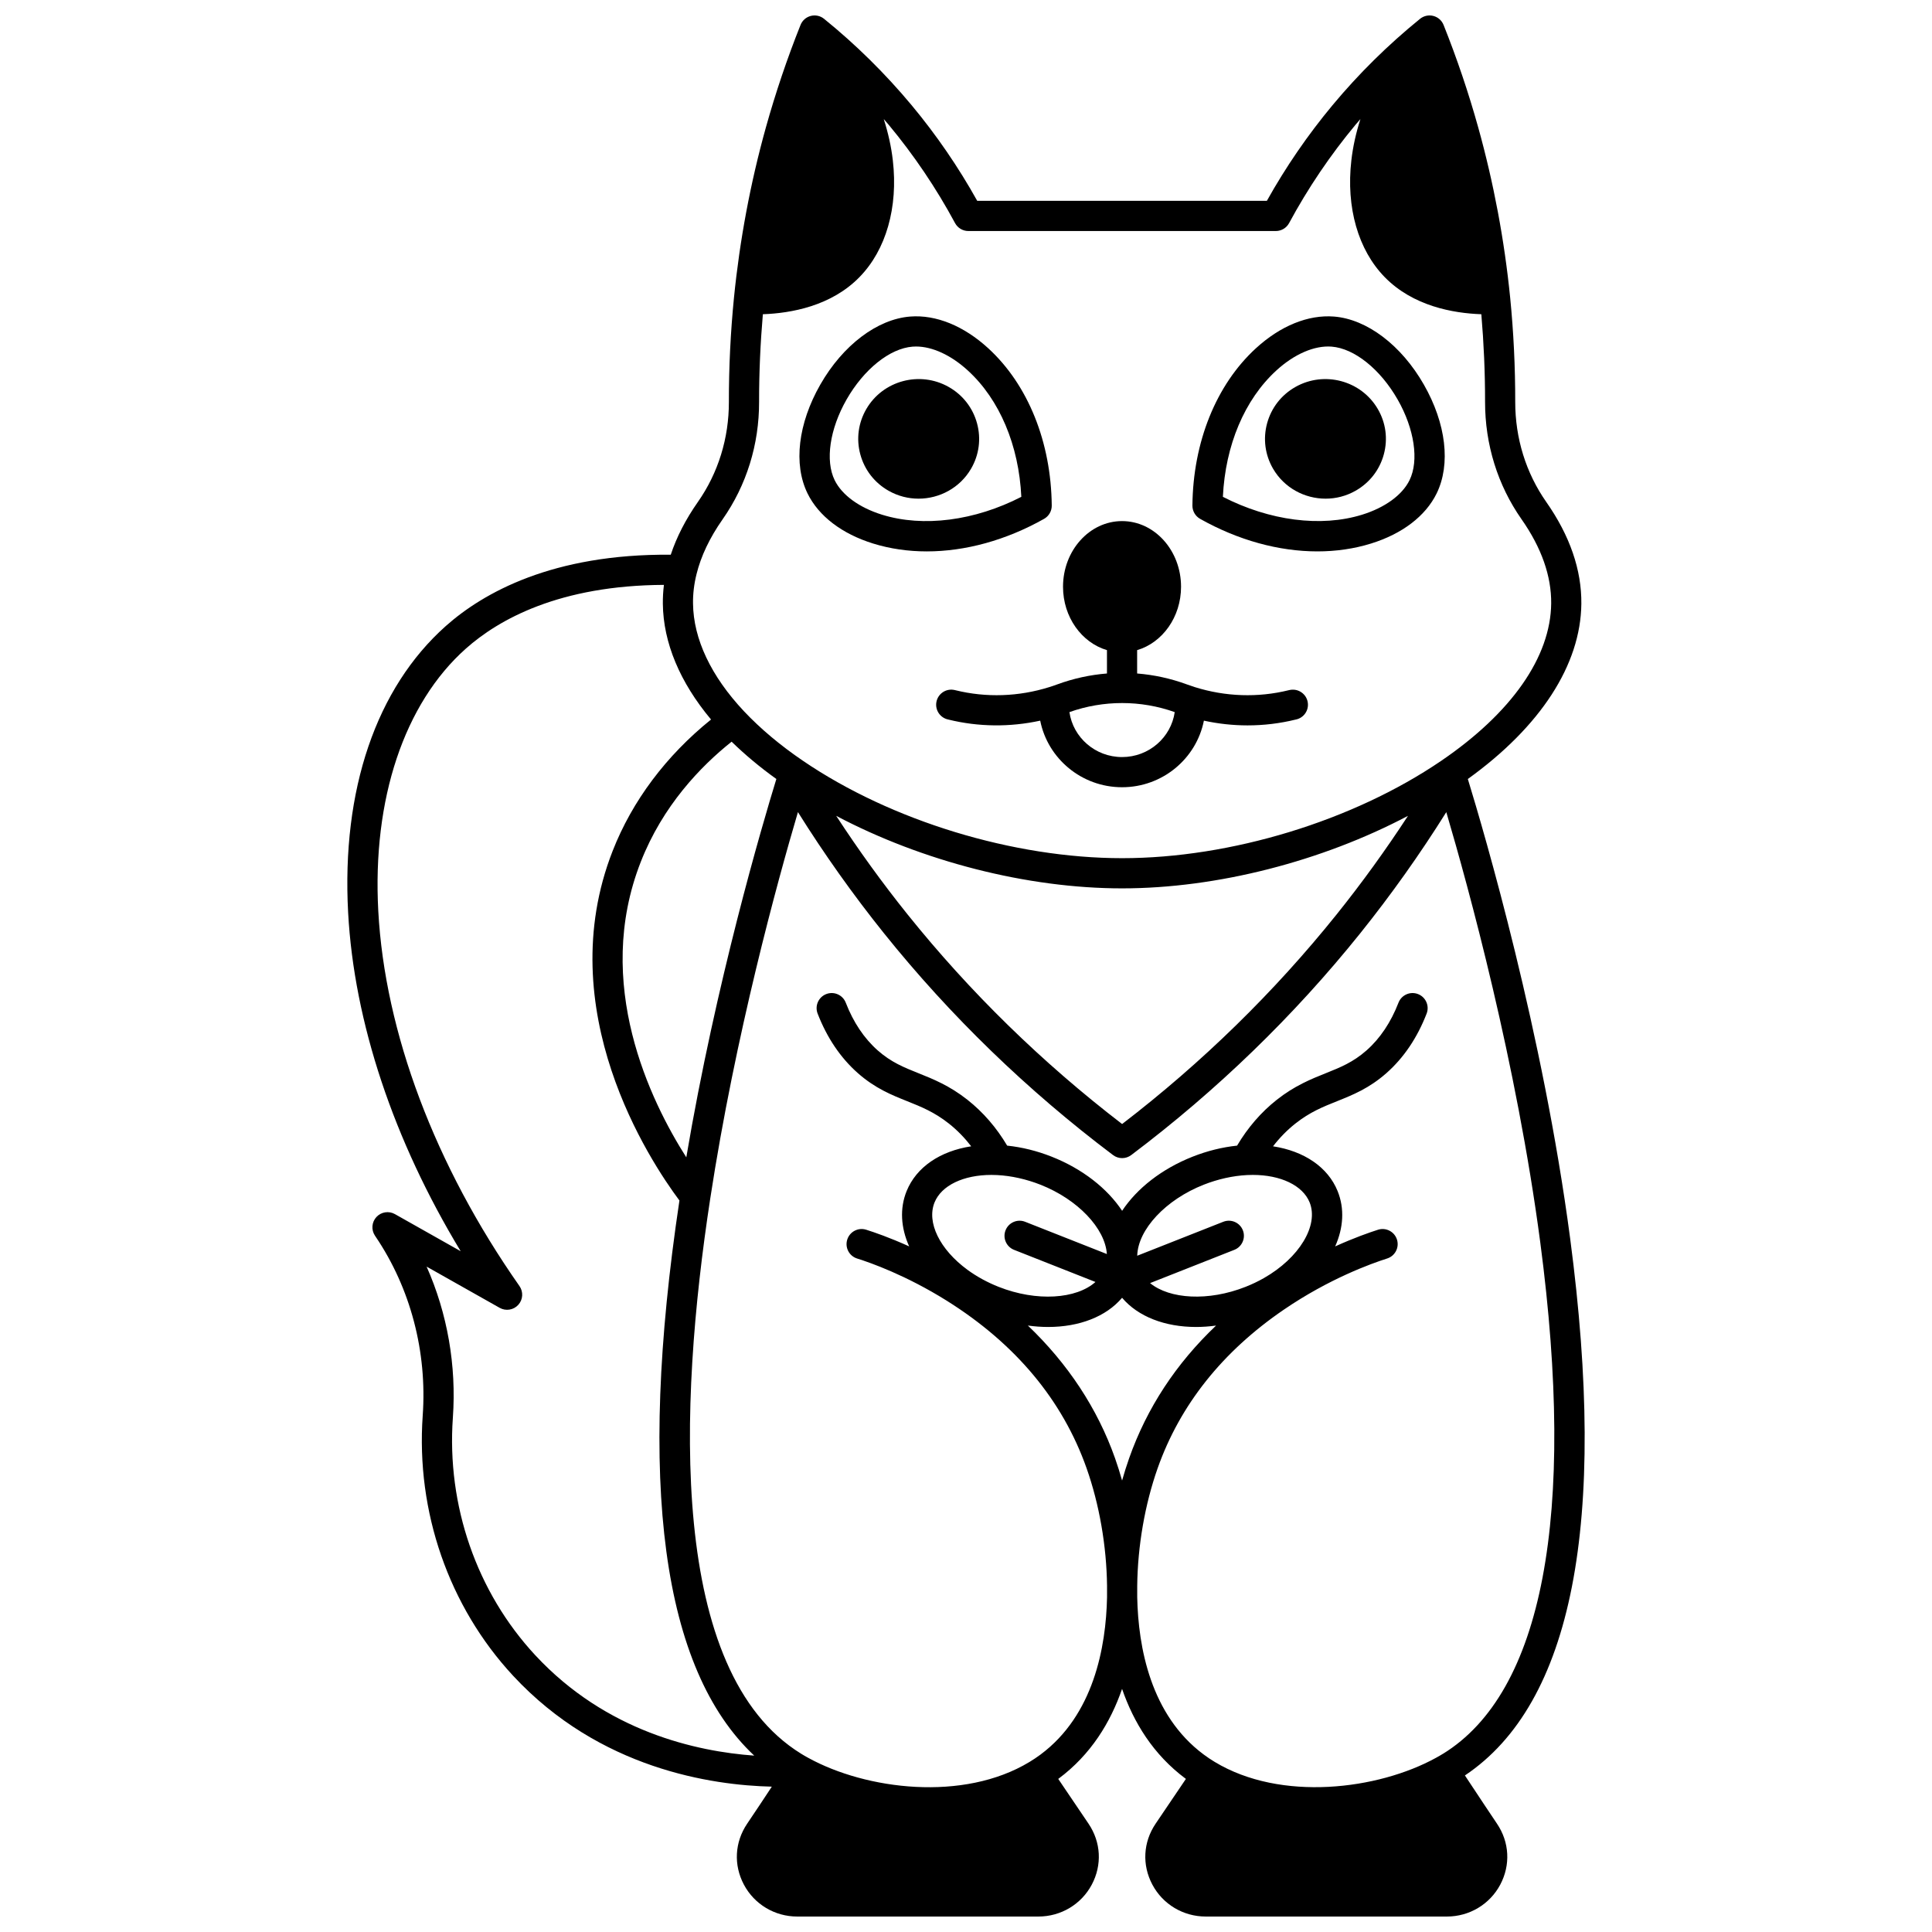
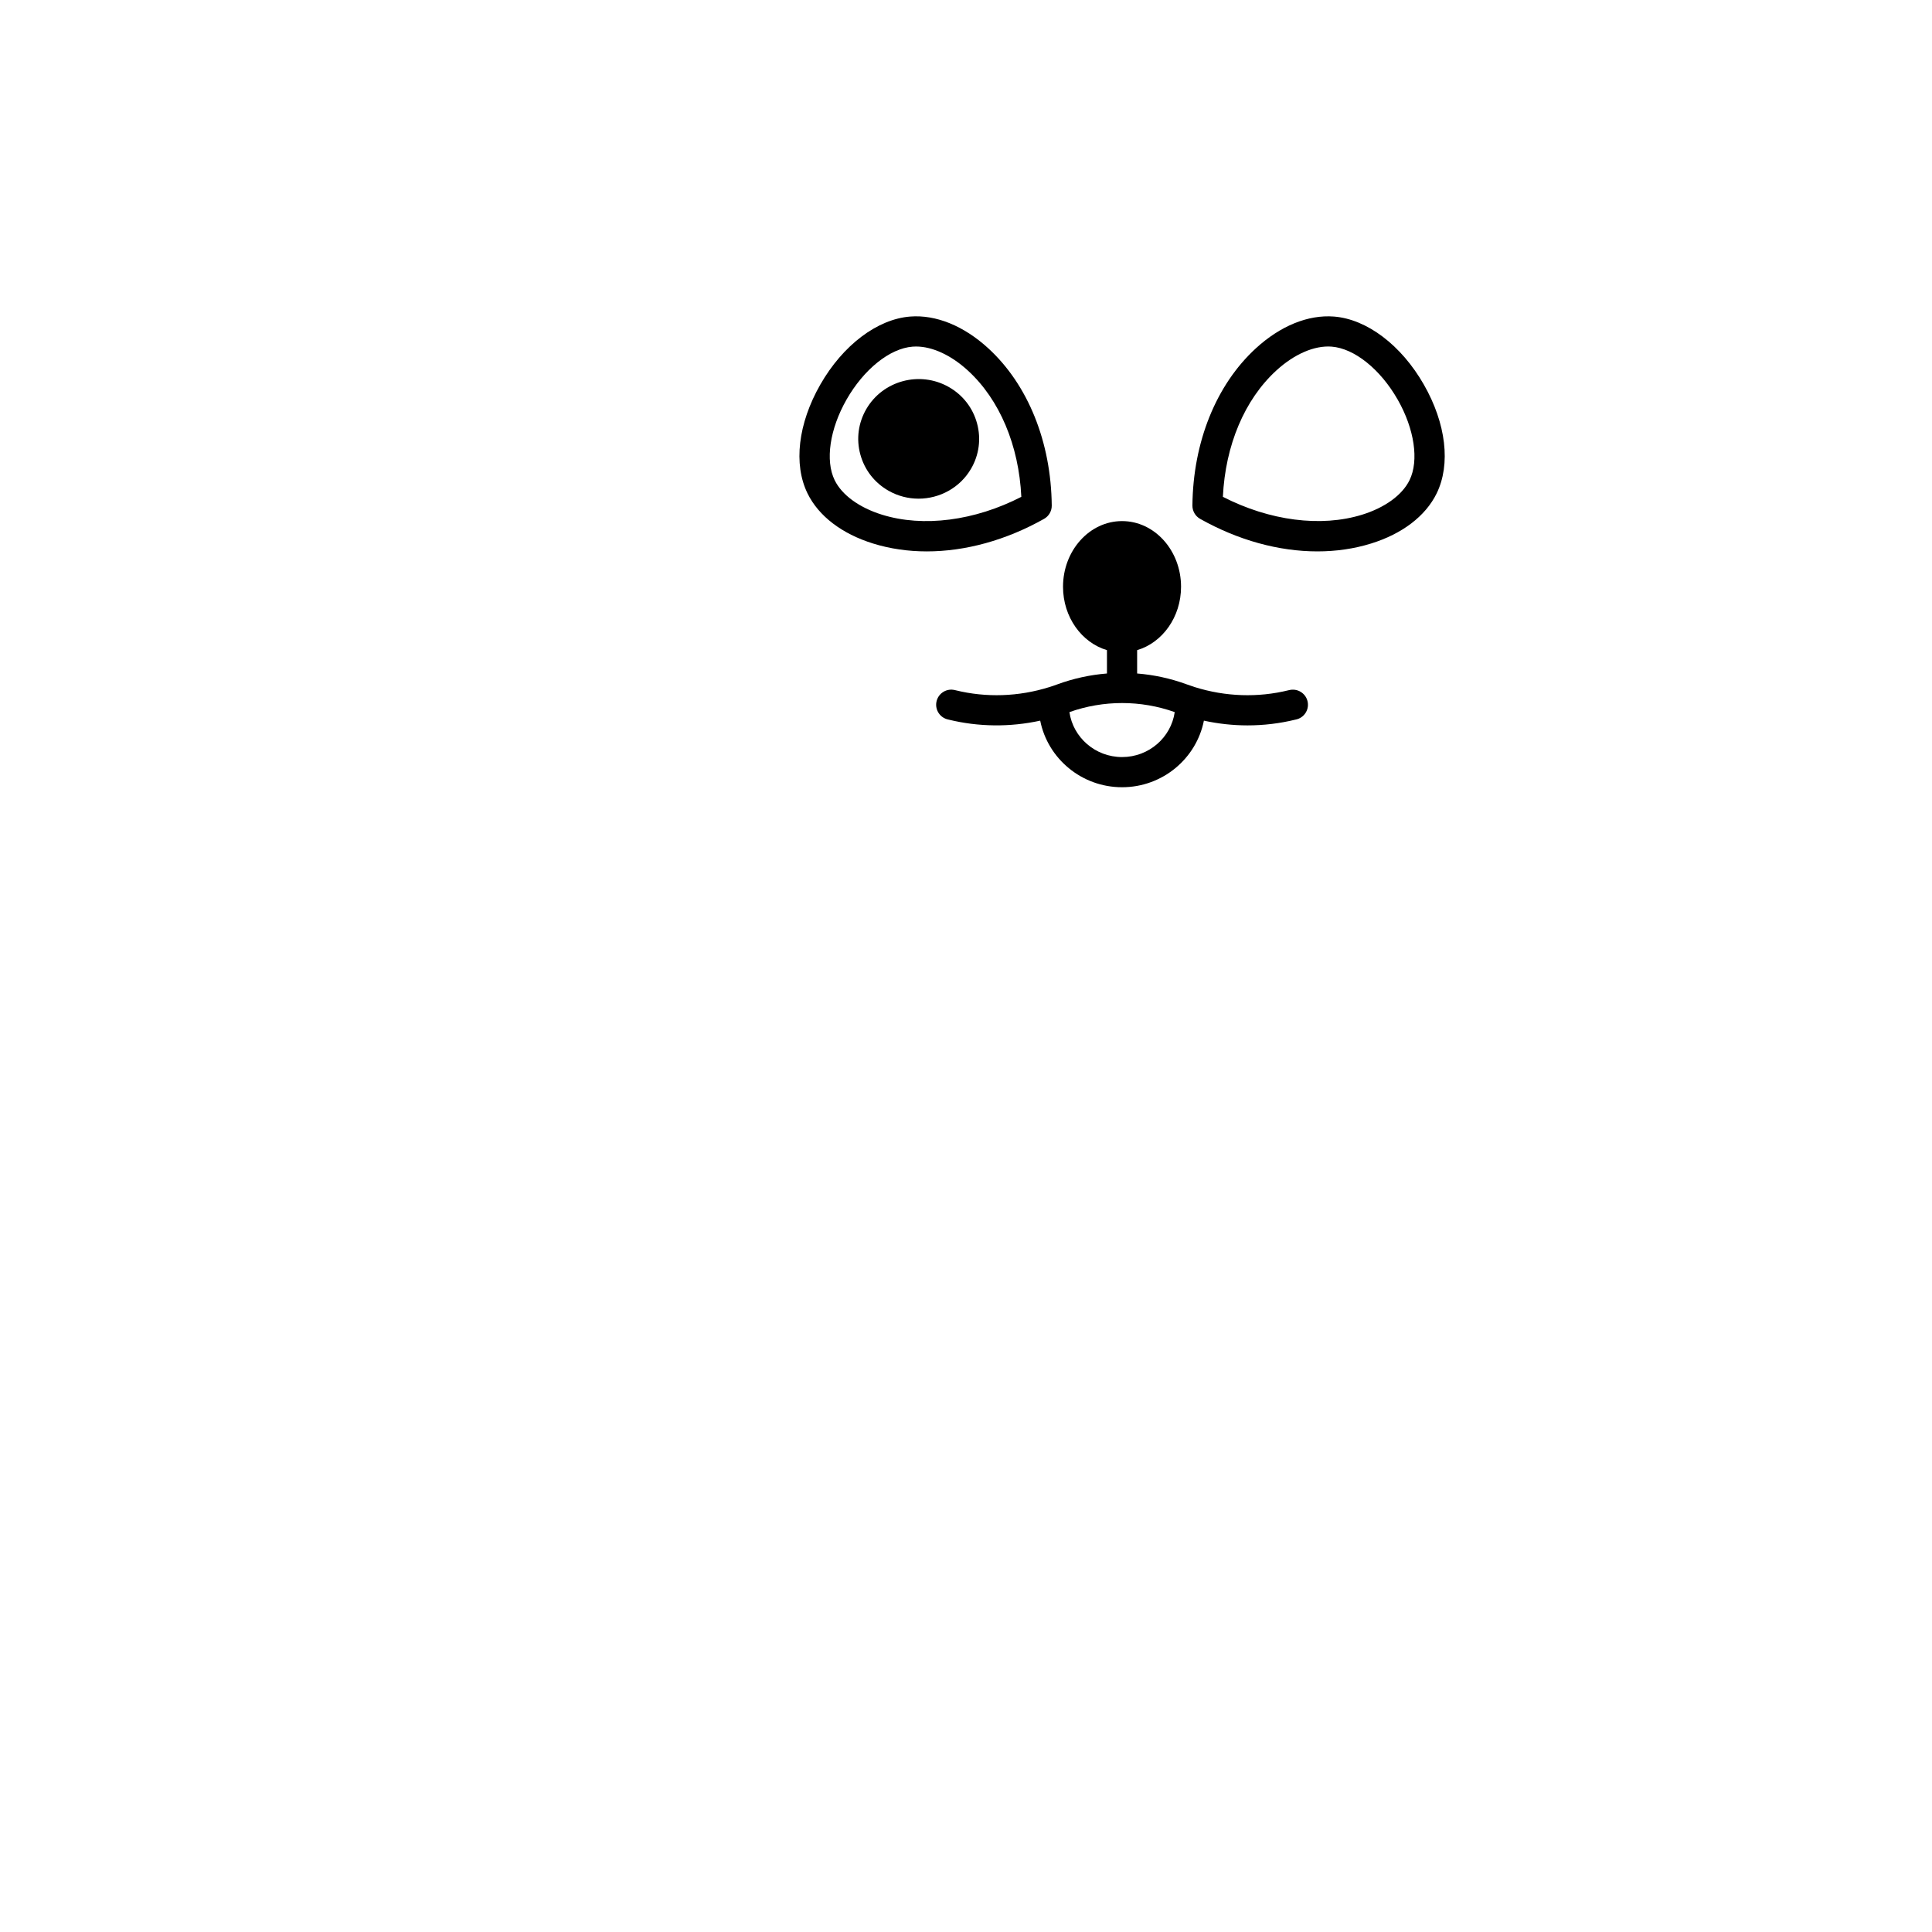
<svg xmlns="http://www.w3.org/2000/svg" width="800px" height="800px" version="1.1" viewBox="144 144 512 512">
  <defs>
    <clipPath id="a">
      <path d="m236 148.09h328v503.81h-328z" />
    </clipPath>
  </defs>
  <path d="m424.22 325.36c-0.723 0.27-1.445 0.508-2.144 0.73-8.125 2.547-16.719 2.836-24.848 0.832-0.051-0.012-0.098-0.023-0.148-0.035-0.109-0.023-0.258-0.055-0.348-0.07-2.184-0.352-4.234 1.125-4.59 3.305-0.344 2.125 1.051 4.129 3.141 4.559 0.023 0.008 0.051 0.012 0.078 0.02 7.941 1.949 16.246 2.031 24.305 0.281 1.996 10.043 10.961 17.645 21.695 17.645 10.73 0 19.691-7.602 21.684-17.645 3.816 0.828 7.691 1.254 11.559 1.254 4.293 0 8.574-0.512 12.754-1.539 0.02-0.004 0.043-0.008 0.062-0.012 2.094-0.426 3.496-2.434 3.148-4.559-0.355-2.18-2.41-3.656-4.59-3.305-0.117 0.02-0.234 0.043-0.355 0.07-0.047 0.012-0.094 0.02-0.141 0.031-8.129 2.004-16.723 1.715-24.824-0.824-0.723-0.23-1.445-0.473-2.184-0.746-4.258-1.559-8.672-2.516-13.121-2.871v-6.188c6.688-1.973 11.637-8.746 11.637-16.797 0-9.598-7.012-17.402-15.633-17.402-8.625 0-15.645 7.809-15.645 17.402 0 8.051 4.953 14.824 11.645 16.797v6.188c-4.449 0.355-8.871 1.312-13.137 2.879zm31.094 7.356c-0.969 6.723-6.848 11.914-13.949 11.914-7.106 0-12.988-5.191-13.957-11.914 9.031-3.203 18.895-3.199 27.906 0z" />
  <g clip-path="url(#a)">
-     <path d="m534.42 617.84c-0.879-1.332-1.602-2.426-2.203-3.328 28.457-19.035 37.848-66.875 27.891-142.3-7.195-54.5-22.652-107.21-27.117-121.77 19.258-13.863 29.918-30.266 30.082-46.438 0.09-8.961-3.035-18.035-9.289-26.965-5.394-7.707-8.242-16.891-8.234-26.551 0.012-9.246-0.441-18.531-1.34-27.602-1.52-15.223-4.363-30.387-8.453-45.066-2.547-9.156-5.641-18.312-9.195-27.211-0.473-1.18-1.477-2.066-2.707-2.387-1.23-0.32-2.539-0.035-3.527 0.766-8.461 6.859-16.262 14.559-23.188 22.879-6.559 7.879-12.41 16.402-17.41 25.359h-76.754c-4.981-8.941-10.824-17.465-17.402-25.363-6.965-8.355-14.766-16.055-23.195-22.879-0.988-0.801-2.297-1.082-3.527-0.762-1.23 0.32-2.234 1.207-2.703 2.387-3.523 8.82-6.617 17.977-9.195 27.207-4.078 14.629-6.918 29.793-8.445 45.07-0.906 9.137-1.359 18.422-1.348 27.602 0.02 9.656-2.824 18.836-8.223 26.547-3.238 4.617-5.637 9.305-7.18 13.969-31.312-0.27-49.684 10.07-59.617 18.898-18.445 16.422-27.645 43.391-25.883 75.945 1.57 29.035 12.059 60.398 29.828 89.734l-17.43-9.832c-1.613-0.906-3.633-0.594-4.894 0.762-1.258 1.355-1.426 3.394-0.402 4.938l0.195 0.293c9.238 13.668 13.668 30.5 12.469 47.398-1.805 25.469 6.922 50.602 23.949 68.945 22.93 24.715 52.723 29.031 68.566 29.395-0.078 0.121-0.148 0.227-0.23 0.352-1.73 2.625-3.875 5.875-6.301 9.461-3.312 4.902-3.637 10.945-0.863 16.16 2.769 5.211 8.18 8.449 14.125 8.449h63.926c5.949 0 11.367-3.238 14.137-8.453 2.769-5.215 2.449-11.25-0.859-16.152-2.172-3.199-4.336-6.406-6.504-9.613l-1.523-2.254c0.023-0.02 0.051-0.035 0.074-0.055 8.594-6.391 13.785-14.945 16.84-23.805 3.055 8.852 8.246 17.41 16.844 23.805 0.023 0.02 0.051 0.035 0.074 0.051l-1.543 2.285c-2.16 3.195-4.32 6.391-6.488 9.59-3.309 4.898-3.629 10.934-0.855 16.148 2.769 5.215 8.188 8.453 14.137 8.453h63.926c5.945 0 11.355-3.238 14.125-8.445 2.769-5.219 2.449-11.258-0.863-16.164-2.418-3.586-4.559-6.832-6.293-9.457zm-205.84-321.66c1.168-4.777 3.496-9.672 6.918-14.551 6.348-9.066 9.691-19.84 9.668-31.148-0.008-7.715 0.34-15.5 1-23.207 7.457-0.262 18.117-2.152 25.621-9.852 7.039-7.207 10.254-18.473 8.824-30.906-0.418-3.648-1.242-7.32-2.41-10.961 0.41 0.48 0.836 0.941 1.238 1.426 6.746 8.102 12.684 16.895 17.656 26.137 0.695 1.297 2.051 2.106 3.523 2.106h81.488c1.469 0 2.82-0.809 3.519-2.102 4.992-9.262 10.938-18.055 17.668-26.141 0.398-0.48 0.82-0.941 1.227-1.414-1.168 3.637-1.984 7.305-2.402 10.953-1.426 12.434 1.789 23.695 8.824 30.902 7.512 7.707 18.172 9.594 25.625 9.852 0.652 7.656 1 15.441 0.988 23.207-0.012 11.316 3.336 22.086 9.68 31.145 5.277 7.535 7.914 15.039 7.844 22.297-0.145 14.191-10.508 29.012-29.18 41.727-23.355 15.898-55.746 25.777-84.535 25.777-28.781 0-61.172-9.879-84.527-25.777-6.066-4.125-11.336-8.551-15.672-13.156-8.742-9.297-13.414-19.176-13.508-28.578-0.035-2.531 0.273-5.129 0.922-7.734zm188.55 64.027c-5.883 9.016-12.207 17.766-18.91 26.125-16.527 20.594-35.641 39.27-56.848 55.547-21.207-16.27-40.324-34.945-56.859-55.547-6.703-8.355-13.027-17.105-18.91-26.125 22.797 12.035 50.59 19.219 75.762 19.219s52.965-7.184 75.766-19.219zm-167.39-9.762c-3.801 12.379-16.008 53.84-23.863 100.26-9.508-14.914-24.711-46.059-12.07-78.289 5.832-14.895 15.84-25.305 24.078-31.863 3.516 3.43 7.477 6.742 11.855 9.891zm-63.895 232.2c-15.523-16.73-23.484-39.672-21.832-62.941 0.98-13.844-1.461-27.656-6.957-40.039l19.367 10.926c1.625 0.918 3.672 0.586 4.926-0.797s1.383-3.453 0.312-4.981c-22.387-31.926-35.676-67.223-37.414-99.402-1.602-29.637 6.863-54.98 23.223-69.535 8.695-7.727 24.766-16.742 52.477-16.879-0.207 1.68-0.305 3.352-0.285 5.004 0.102 10.285 4.512 20.816 12.77 30.676-11.891 9.586-20.871 21.543-26.07 34.816-16.543 42.184 9.797 82.078 17.695 92.652-11.25 74.859-4.582 124.26 19.82 147.11-15.227-1.09-39.211-6.328-58.031-26.613zm155.52-46.289c-0.566-2.019-1.195-4-1.871-5.922-4.641-13.145-12.5-25.043-23.098-35.152 1.824 0.246 3.621 0.379 5.363 0.379 8.242 0 15.375-2.731 19.605-7.738 4.238 5.008 11.371 7.738 19.609 7.738 1.723 0 3.496-0.129 5.297-0.371-10.602 10.066-18.332 21.832-23.035 35.148-0.676 1.918-1.301 3.898-1.871 5.918zm-28.633-61.137 21.574 8.516c-5.047 4.516-15.551 5.281-25.637 1.301-3.016-1.191-5.809-2.719-8.289-4.531-7.356-5.398-10.855-12.574-8.715-17.855 1.828-4.504 7.664-7.285 15.074-7.285 0.5 0 1.004 0.012 1.516 0.039 3.758 0.191 7.727 1.078 11.477 2.555 9.863 3.887 17.145 11.559 17.598 18.371l-21.66-8.547c-2.055-0.812-4.375 0.195-5.188 2.25-0.812 2.051 0.195 4.375 2.25 5.188zm60.637-5.188c-0.812-2.055-3.137-3.062-5.188-2.25l-22.805 9c0.184-6.965 7.562-14.863 17.621-18.824 3.75-1.477 7.715-2.363 11.469-2.555 0.516-0.023 1.02-0.039 1.52-0.039 7.418 0 13.25 2.781 15.078 7.281 2.469 6.106-2.746 14.73-12.141 20.07-1.512 0.863-3.148 1.645-4.863 2.32-9.848 3.887-20.102 3.246-25.281-1l22.336-8.816c2.055-0.812 3.062-3.137 2.254-5.188zm53.027 138.74c-0.551 0.344-1.152 0.688-1.855 1.074-15.34 8.445-41.098 11.695-58.645 1.07-0.973-0.582-1.93-1.223-2.914-1.957-14.062-10.457-17.34-28.43-17.609-41.691 0.012-0.992 0.012-1.977 0-2.969 0.113-10.562 2.035-21.637 5.41-31.195 5.93-16.789 17.184-30.934 33.461-42.043 11.996-8.191 23.133-12.203 27.363-13.547 2.106-0.668 3.269-2.914 2.602-5.019-0.668-2.106-2.918-3.269-5.019-2.602-2.246 0.715-6.297 2.125-11.359 4.418 2.191-4.902 2.531-10.016 0.648-14.664-2.578-6.356-8.871-10.59-17.113-11.863 1.762-2.281 3.742-4.309 5.934-6.039 3.848-3.043 7.328-4.434 11.012-5.906 4.188-1.676 8.516-3.406 13.121-7.469 4.578-4.047 8.156-9.348 10.637-15.758 0.797-2.059-0.227-4.375-2.285-5.172s-4.375 0.227-5.172 2.285c-2.016 5.203-4.863 9.461-8.473 12.648-3.566 3.144-6.918 4.484-10.797 6.039-3.863 1.547-8.242 3.297-13 7.059-4.141 3.273-7.668 7.352-10.504 12.133-3.941 0.418-7.887 1.391-11.762 2.918-8.199 3.231-14.777 8.426-18.703 14.355-3.93-5.93-10.508-11.125-18.699-14.355-3.875-1.527-7.82-2.504-11.766-2.918-2.836-4.781-6.363-8.855-10.504-12.133-4.758-3.762-9.137-5.516-13-7.059-3.879-1.551-7.231-2.894-10.793-6.035-3.609-3.191-6.461-7.449-8.477-12.652-0.797-2.059-3.113-3.082-5.172-2.285-2.059 0.797-3.082 3.113-2.285 5.172 2.481 6.406 6.059 11.707 10.641 15.762 4.602 4.059 8.93 5.789 13.117 7.465 3.684 1.473 7.164 2.867 11.012 5.906 2.191 1.73 4.168 3.758 5.93 6.039-8.242 1.27-14.531 5.508-17.113 11.863-1.871 4.613-1.539 9.727 0.672 14.66-5.188-2.348-9.27-3.75-11.398-4.418-2.109-0.66-4.352 0.512-5.012 2.621-0.66 2.106 0.512 4.352 2.621 5.012 3.543 1.109 12.945 4.422 23.754 11.18 18.223 11.422 30.688 26.359 37.059 44.406 3.371 9.547 5.297 20.621 5.418 31.18-0.02 1.004-0.02 2 0 3.004-0.277 13.262-3.566 31.227-17.617 41.676-0.977 0.723-1.957 1.383-2.938 1.969-17.527 10.613-43.289 7.363-58.645-1.094-0.688-0.375-1.289-0.723-1.852-1.074-35.227-21.672-32.555-91.953-24.113-147.09 6.656-43.512 17.855-84.199 23.246-102.46 6.973 11.141 14.629 21.918 22.82 32.129 17.574 21.898 37.992 41.668 60.691 58.762 1.426 1.074 3.387 1.074 4.812 0 22.699-17.105 43.117-36.871 60.68-58.758 8.191-10.211 15.848-20.988 22.82-32.129 5.902 20.012 18.609 66.355 24.906 114.05 9.551 72.391 0.641 119.25-25.793 135.51z" />
-   </g>
-   <path d="m375.38 288.04c4.504 1.398 9.297 2.086 14.23 2.086 10.188 0 20.98-2.938 31.078-8.625 1.27-0.715 2.051-2.062 2.035-3.523-0.164-16.84-6.293-32.027-16.816-41.672-6.5-5.957-13.852-8.949-20.691-8.418-8.727 0.68-17.855 7.586-23.824 18.027-5.906 10.336-7.172 21.117-3.387 28.852 2.941 5.996 9.109 10.707 17.375 13.273zm-7.039-38.152c4.602-8.051 11.469-13.555 17.5-14.023 0.305-0.023 0.609-0.035 0.918-0.035 4.332 0 9.289 2.285 13.75 6.375 8.41 7.707 13.5 19.805 14.152 33.465-12.348 6.348-25.988 8.125-36.906 4.734-6.055-1.879-10.633-5.215-12.562-9.152-2.539-5.184-1.305-13.57 3.148-21.363z" />
+     </g>
+   <path d="m375.38 288.04c4.504 1.398 9.297 2.086 14.23 2.086 10.188 0 20.98-2.938 31.078-8.625 1.27-0.715 2.051-2.062 2.035-3.523-0.164-16.84-6.293-32.027-16.816-41.672-6.5-5.957-13.852-8.949-20.691-8.418-8.727 0.68-17.855 7.586-23.824 18.027-5.906 10.336-7.172 21.117-3.387 28.852 2.941 5.996 9.109 10.707 17.375 13.273m-7.039-38.152c4.602-8.051 11.469-13.555 17.5-14.023 0.305-0.023 0.609-0.035 0.918-0.035 4.332 0 9.289 2.285 13.75 6.375 8.41 7.707 13.5 19.805 14.152 33.465-12.348 6.348-25.988 8.125-36.906 4.734-6.055-1.879-10.633-5.215-12.562-9.152-2.539-5.184-1.305-13.57 3.148-21.363z" />
  <path d="m379.51 274.07c2.496 1.414 5.223 2.082 7.914 2.082 5.547 0 10.953-2.848 13.914-7.93 0 0 0-0.004 0.004-0.004 2.133-3.668 2.695-7.938 1.586-12.023-1.113-4.109-3.781-7.539-7.512-9.648-7.648-4.332-17.441-1.707-21.828 5.844-2.133 3.664-2.703 7.93-1.598 12.012 1.113 4.121 3.781 7.555 7.519 9.668z" />
  <path d="m462.04 281.5c10.098 5.688 20.887 8.625 31.078 8.625 4.934 0 9.727-0.688 14.23-2.086 8.266-2.566 14.438-7.277 17.375-13.273 3.781-7.731 2.516-18.516-3.391-28.848-5.965-10.441-15.098-17.352-23.824-18.027-6.844-0.531-14.188 2.457-20.691 8.418-10.523 9.645-16.652 24.836-16.816 41.672-0.008 1.453 0.77 2.805 2.039 3.519zm20.184-39.301c4.781-4.379 10.121-6.688 14.668-6.34 6.031 0.469 12.898 5.973 17.5 14.023 4.453 7.793 5.688 16.18 3.152 21.363-1.93 3.938-6.508 7.273-12.562 9.152-10.918 3.391-24.559 1.609-36.906-4.734 0.648-13.66 5.742-25.758 14.148-33.465z" />
-   <path d="m503.21 274.07c3.738-2.113 6.41-5.547 7.519-9.664 1.105-4.086 0.539-8.352-1.594-12.008-4.391-7.555-14.184-10.18-21.832-5.852-3.731 2.109-6.398 5.539-7.512 9.648-1.109 4.086-0.543 8.355 1.586 12.023 0 0.004 0 0.004 0.004 0.004 2.961 5.082 8.367 7.93 13.914 7.93 2.691 0.004 5.418-0.668 7.914-2.082z" />
</svg>